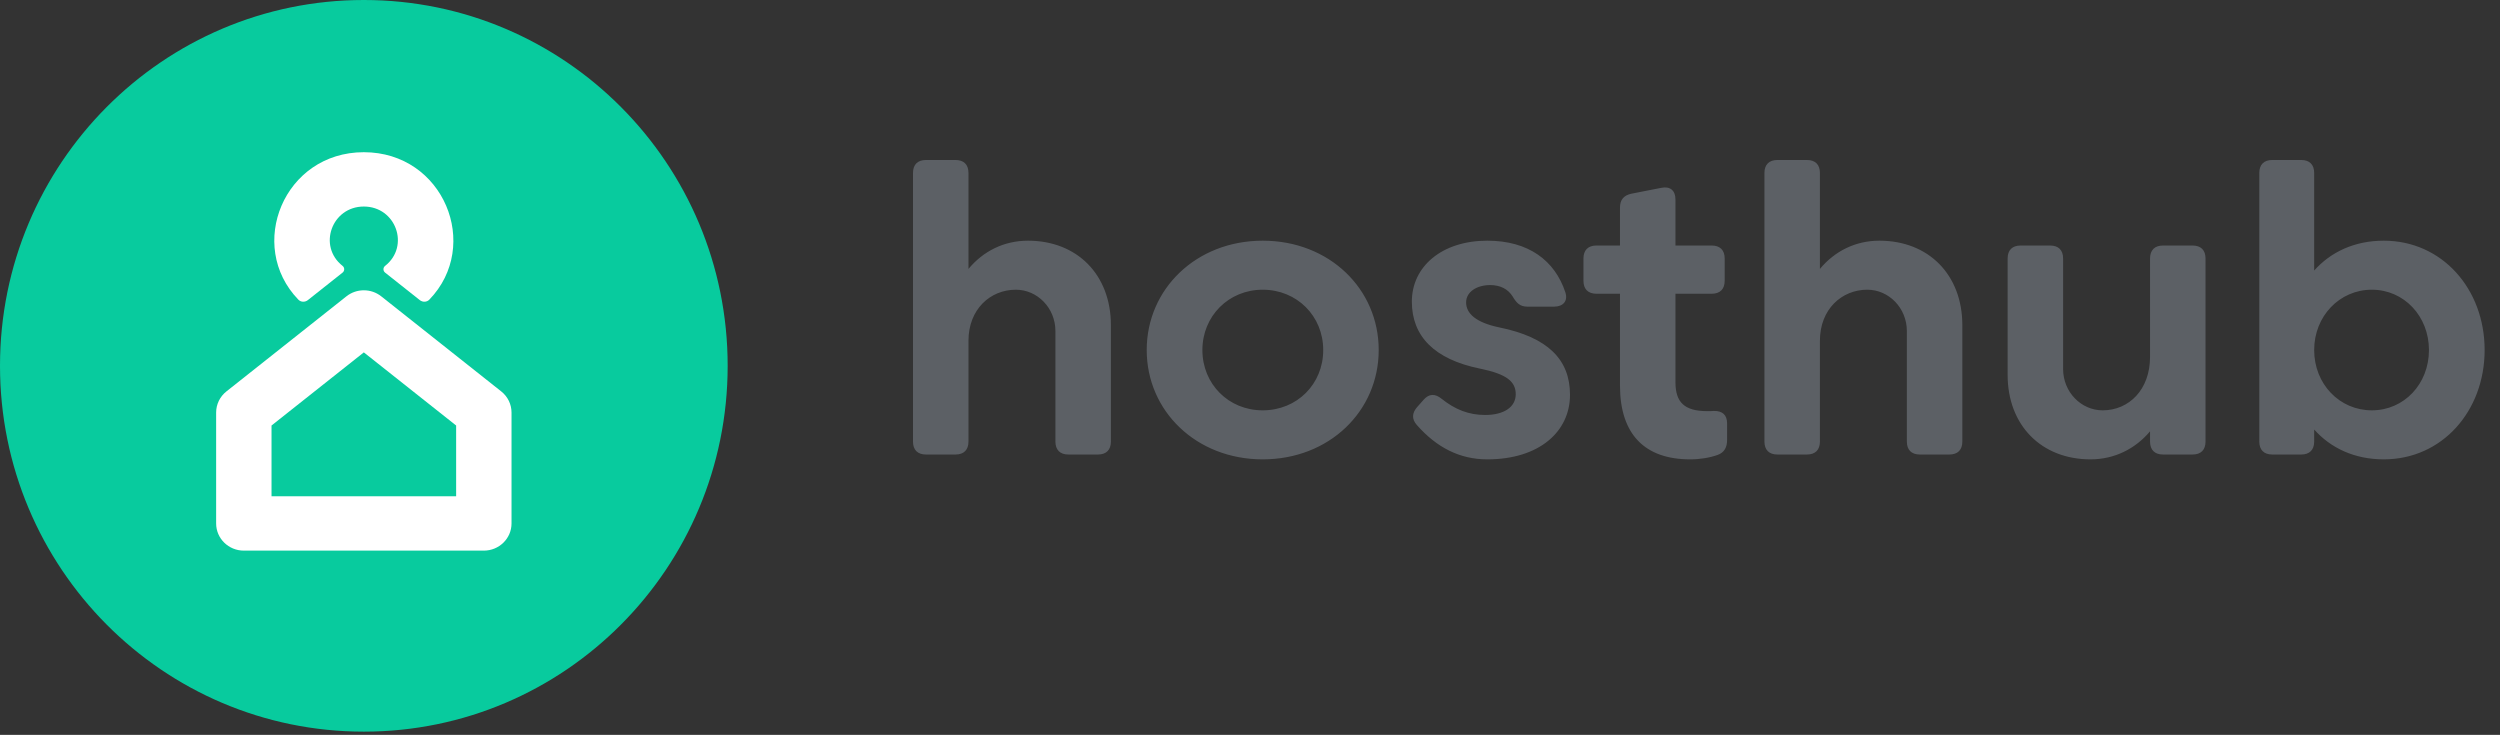
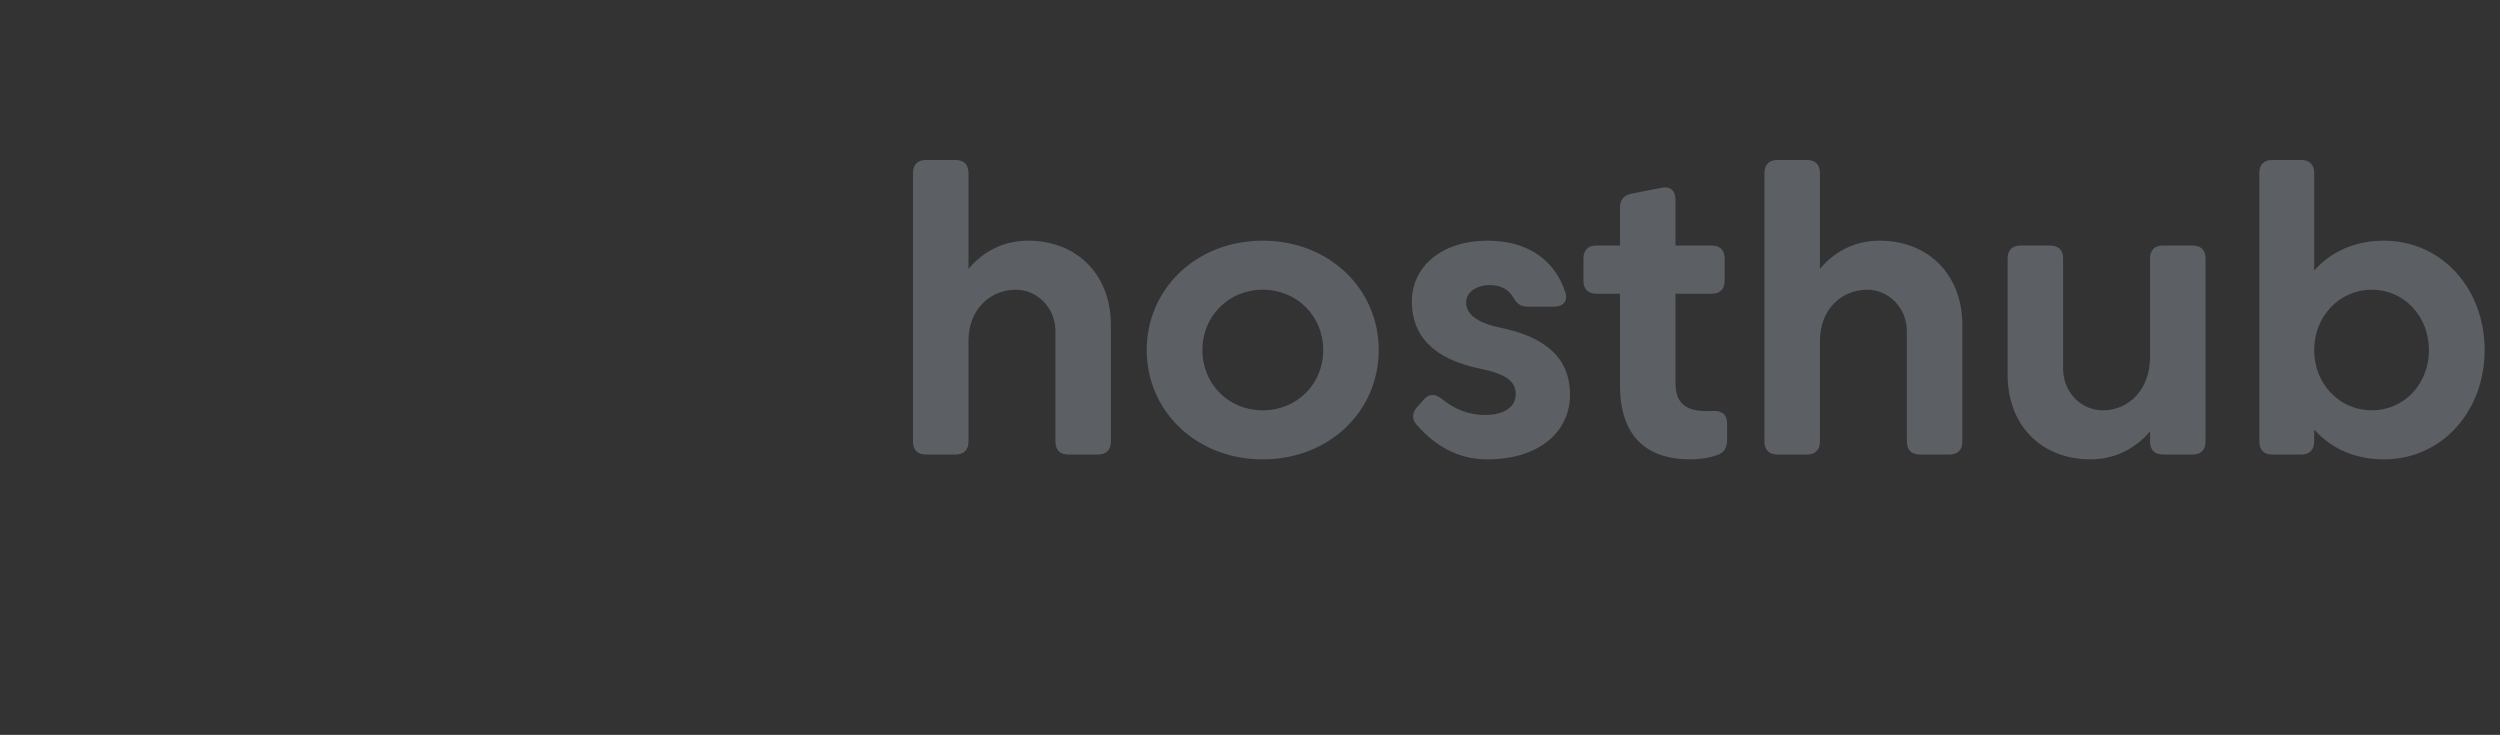
<svg xmlns="http://www.w3.org/2000/svg" width="347" height="102" viewBox="0 0 347 102" fill="none">
  <rect x="0" y="0" width="347" height="102" fill="#333333" stroke="none" />
-   <ellipse cx="50.5" cy="50.776" rx="50.5" ry="50.776" fill="#08CB9E" />
-   <path d="M50.5 28.667C46.044 28.667 44.072 34.168 47.547 36.904C47.851 37.143 47.852 37.597 47.548 37.838L42.729 41.656C42.334 41.969 41.761 41.953 41.411 41.592C34.162 34.109 39.4 21.126 50.5 21.126C61.6 21.126 66.838 34.109 59.589 41.592C59.239 41.953 58.665 41.969 58.27 41.656L53.451 37.838C53.148 37.597 53.148 37.143 53.453 36.904C56.928 34.168 54.956 28.667 50.5 28.667Z" fill="white" />
-   <path fill-rule="evenodd" clip-rule="evenodd" d="M52.915 41.13C51.506 40.014 49.494 40.014 48.085 41.13L31.429 54.327C30.525 55.043 30 56.121 30 57.26V72.656C30 74.739 31.721 76.427 33.844 76.427H67.156C69.279 76.427 71 74.739 71 72.656V57.26C71 56.121 70.475 55.043 69.571 54.327L52.915 41.13ZM37.688 68.886V59.061L50.5 48.91L63.312 59.061V68.886H37.688Z" fill="white" />
  <path d="M142.684 33.407C139.352 33.407 136.468 34.863 134.424 37.327V23.999C134.424 22.851 133.78 22.207 132.632 22.207H128.516C127.368 22.207 126.724 22.851 126.724 23.999V61.295C126.724 62.443 127.368 63.087 128.516 63.087H132.632C133.78 63.087 134.424 62.443 134.424 61.295V47.295C134.424 42.927 137.448 40.211 141.004 40.211C143.972 40.211 146.492 42.731 146.492 45.951V61.295C146.492 62.443 147.136 63.087 148.284 63.087H152.4C153.548 63.087 154.192 62.443 154.192 61.295V45.139C154.192 38.111 149.488 33.407 142.684 33.407ZM159.164 48.583C159.164 57.067 166.052 63.759 175.264 63.759C184.504 63.759 191.364 57.067 191.364 48.583C191.364 40.099 184.504 33.407 175.264 33.407C166.052 33.407 159.164 40.099 159.164 48.583ZM166.892 48.583C166.892 43.879 170.532 40.211 175.264 40.211C180.024 40.211 183.664 43.879 183.664 48.583C183.664 53.315 180.024 56.955 175.264 56.955C170.532 56.955 166.892 53.315 166.892 48.583ZM197.588 55.499L196.72 56.479C195.992 57.291 195.908 58.159 196.664 58.999C199.408 62.107 202.6 63.759 206.436 63.759C213.632 63.759 217.916 59.923 217.916 54.799C217.916 49.899 214.836 46.819 208.116 45.447C204.868 44.775 203.496 43.515 203.496 41.975C203.496 40.491 205.008 39.567 206.828 39.567C208.256 39.567 209.32 40.127 209.964 41.163C210.496 42.059 210.972 42.563 212.008 42.563H215.704C216.964 42.563 217.664 41.779 217.272 40.575C215.816 36.179 212.176 33.407 206.436 33.407C200.136 33.407 195.964 36.991 195.964 41.863C195.964 46.679 199.1 49.871 205.4 51.159C209.152 51.915 210.384 52.979 210.384 54.715C210.384 56.479 208.788 57.599 206.128 57.599C203.832 57.599 201.928 56.815 200.108 55.359C199.184 54.603 198.344 54.631 197.588 55.499ZM232.553 53.035V40.771H237.593C238.741 40.771 239.385 40.127 239.385 38.979V35.871C239.385 34.723 238.741 34.079 237.593 34.079H232.553V27.667C232.553 26.435 231.797 25.819 230.593 26.071L226.449 26.883C225.385 27.107 224.853 27.723 224.853 28.815V34.079H221.577C220.429 34.079 219.785 34.723 219.785 35.871V38.979C219.785 40.127 220.429 40.771 221.577 40.771H224.853V53.511C224.853 60.315 228.325 63.759 234.597 63.759C235.969 63.759 237.313 63.535 238.405 63.143C239.357 62.807 239.721 62.051 239.721 61.071V58.775C239.721 57.599 239.077 57.011 237.873 57.039C237.565 57.067 237.257 57.067 236.977 57.067C233.757 57.067 232.553 55.807 232.553 53.035ZM260.864 33.407C257.532 33.407 254.648 34.863 252.604 37.327V23.999C252.604 22.851 251.96 22.207 250.812 22.207H246.696C245.548 22.207 244.904 22.851 244.904 23.999V61.295C244.904 62.443 245.548 63.087 246.696 63.087H250.812C251.96 63.087 252.604 62.443 252.604 61.295V47.295C252.604 42.927 255.628 40.211 259.184 40.211C262.152 40.211 264.672 42.731 264.672 45.951V61.295C264.672 62.443 265.316 63.087 266.464 63.087H270.58C271.728 63.087 272.372 62.443 272.372 61.295V45.139C272.372 38.111 267.668 33.407 260.864 33.407ZM290.167 63.759C293.471 63.759 296.383 62.303 298.427 59.867V61.295C298.427 62.443 299.071 63.087 300.219 63.087H304.335C305.483 63.087 306.127 62.443 306.127 61.295V35.871C306.127 34.723 305.483 34.079 304.335 34.079H300.219C299.071 34.079 298.427 34.723 298.427 35.871V49.535C298.427 54.099 295.487 56.955 291.847 56.955C288.879 56.955 286.359 54.435 286.359 51.215V35.871C286.359 34.723 285.715 34.079 284.567 34.079H280.451C279.303 34.079 278.659 34.723 278.659 35.871V52.027C278.659 59.055 283.363 63.759 290.167 63.759ZM344.867 48.583C344.867 40.099 338.959 33.407 330.867 33.407C326.807 33.407 323.503 34.975 321.207 37.551V23.999C321.207 22.851 320.563 22.207 319.415 22.207H315.383C314.235 22.207 313.591 22.851 313.591 23.999V61.295C313.591 62.443 314.235 63.087 315.383 63.087H319.415C320.563 63.087 321.207 62.443 321.207 61.295V59.615C323.503 62.191 326.807 63.759 330.867 63.759C338.959 63.759 344.867 57.067 344.867 48.583ZM337.139 48.583C337.139 53.315 333.667 56.955 329.215 56.955C324.735 56.955 321.207 53.315 321.207 48.583C321.207 43.879 324.735 40.211 329.215 40.211C333.667 40.211 337.139 43.879 337.139 48.583Z" fill="#5C6065" />
</svg>